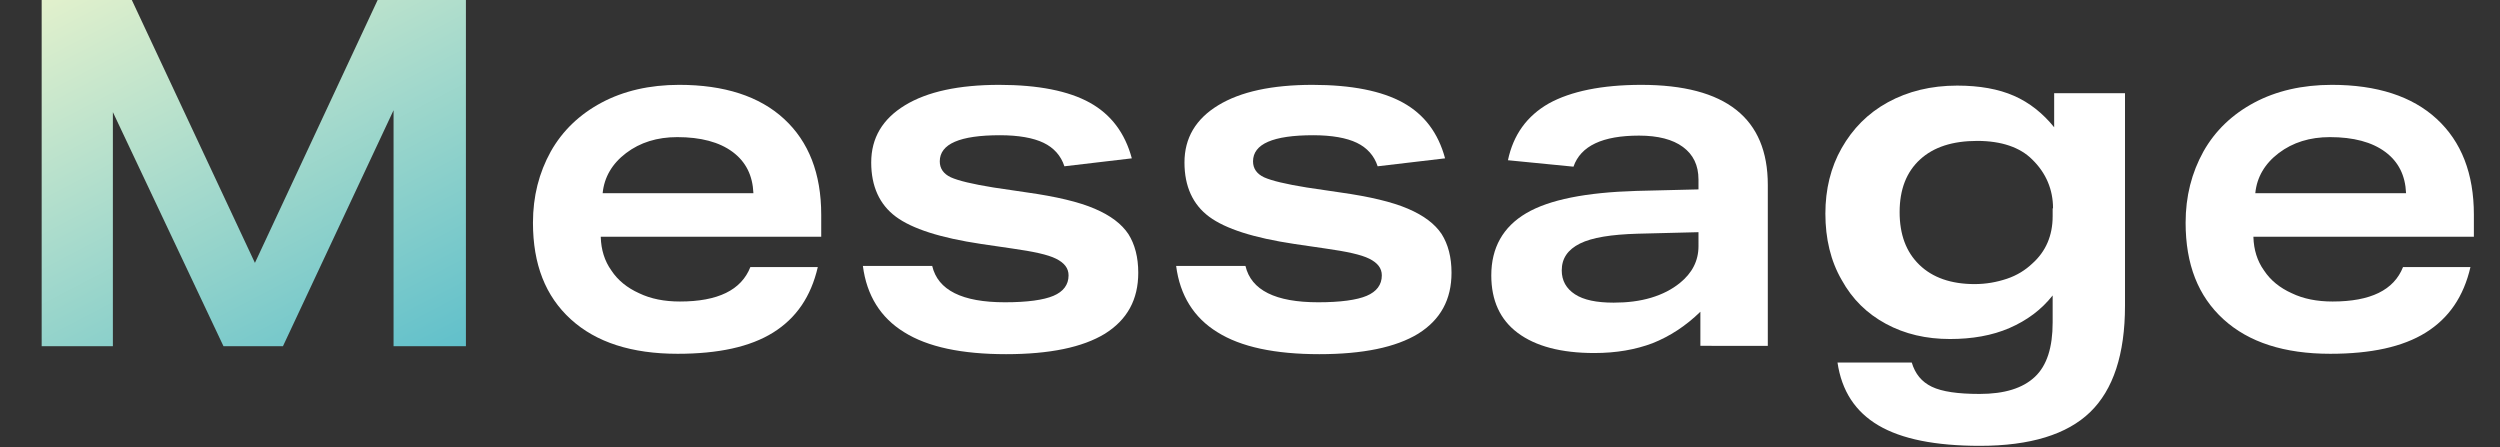
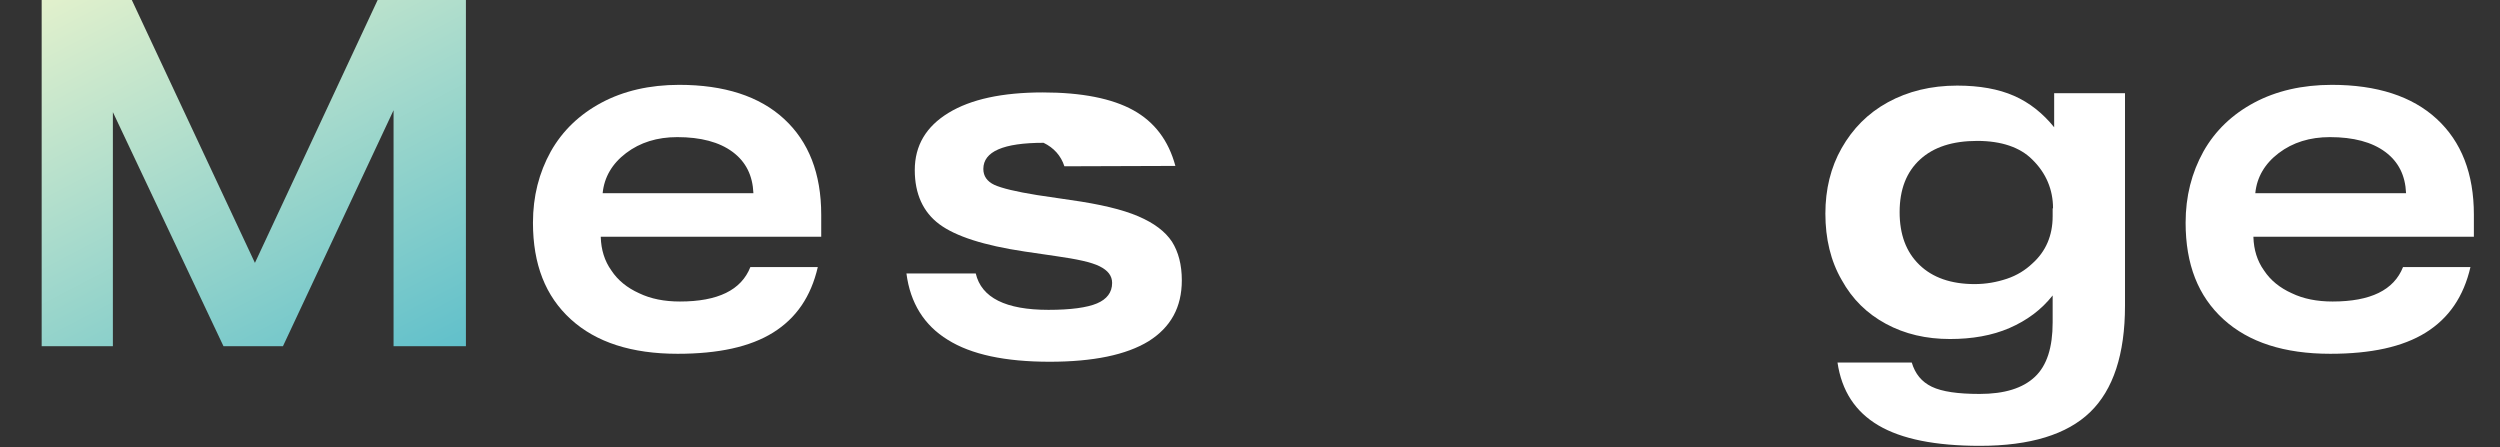
<svg xmlns="http://www.w3.org/2000/svg" version="1.1" id="レイヤー_1" x="0px" y="0px" viewBox="0 0 660 118" style="enable-background:new 0 0 660 118;" xml:space="preserve">
  <rect x="0" y="0" width="660" height="118" fill="#333333" stroke="none" />
  <style type="text/css">
	.st0{enable-background:new    ;}
	.st1{fill:#FFFFFF;}
	.st2{fill:url(#SVGID_1_);}
</style>
  <g transform="translate(-120 -1200)">
    <g class="st0">
      <path class="st1" d="M278.6,1262.6c0.1,3.3,1,6.3,2.8,8.8c1.7,2.6,4.2,4.6,7.3,6c3.1,1.5,6.7,2.2,10.8,2.2c10,0,16.2-3,18.6-9.1    h17.8c-1.8,7.8-5.7,13.5-11.8,17.3c-6.1,3.8-14.5,5.6-25.2,5.6c-12.1,0-21.5-3-28.2-9.1c-6.7-6.1-10-14.5-10-25.5    c0-7,1.6-13.2,4.7-18.8c3.1-5.5,7.6-9.8,13.4-12.9c5.8-3.1,12.7-4.7,20.5-4.7c11.9,0,21.2,3,27.7,9c6.5,6,9.8,14.4,9.8,25.3v5.8    H278.6z M318.9,1251c-0.2-4.7-2-8.3-5.5-10.9c-3.5-2.6-8.4-3.9-14.6-3.9c-5.3,0-9.8,1.4-13.5,4.2c-3.7,2.8-5.8,6.4-6.2,10.6H318.9    z" />
-       <path class="st1" d="M401,1243.9c-0.9-2.8-2.8-4.9-5.5-6.2c-2.7-1.3-6.6-2-11.5-2c-10.6,0-15.9,2.3-15.9,6.9c0,1.9,1,3.3,2.9,4.2    c2,0.9,5.7,1.8,11.3,2.7l8.8,1.3c7.8,1.1,13.7,2.5,17.9,4.3c4.2,1.8,7.1,4,8.9,6.7c1.7,2.7,2.6,6.1,2.6,10.2    c0,7.1-2.9,12.4-8.8,16.1c-5.9,3.6-14.6,5.4-26.1,5.4c-11.7,0-20.7-1.9-26.9-5.8c-6.2-3.8-9.9-9.7-10.9-17.5h18.3    c1.5,6.4,7.9,9.6,19.2,9.6c5.9,0,10.2-0.6,12.8-1.7c2.6-1.1,4-2.9,4-5.4c0-1.9-1.1-3.3-3.3-4.4s-6-1.9-11.6-2.7l-8.2-1.2    c-10.7-1.6-18.2-4-22.5-7.2c-4.3-3.2-6.5-8-6.5-14.3c0-6.5,3-11.5,8.9-15.1c5.9-3.6,14.2-5.4,24.9-5.4c10.3,0,18.3,1.6,23.9,4.7    c5.6,3.1,9.3,8,11.1,14.7L401,1243.9z" />
-       <path class="st1" d="M483.7,1243.9c-0.9-2.8-2.8-4.9-5.5-6.2c-2.7-1.3-6.6-2-11.5-2c-10.6,0-15.9,2.3-15.9,6.9    c0,1.9,1,3.3,2.9,4.2c2,0.9,5.7,1.8,11.3,2.7l8.8,1.3c7.8,1.1,13.7,2.5,17.9,4.3c4.2,1.8,7.1,4,8.9,6.7c1.7,2.7,2.6,6.1,2.6,10.2    c0,7.1-2.9,12.4-8.8,16.1c-5.9,3.6-14.6,5.4-26.1,5.4c-11.7,0-20.7-1.9-26.9-5.8c-6.2-3.8-9.9-9.7-10.9-17.5h18.3    c1.5,6.4,7.9,9.6,19.2,9.6c5.9,0,10.2-0.6,12.8-1.7c2.6-1.1,4-2.9,4-5.4c0-1.9-1.1-3.3-3.3-4.4s-6-1.9-11.6-2.7l-8.2-1.2    c-10.7-1.6-18.2-4-22.5-7.2c-4.3-3.2-6.5-8-6.5-14.3c0-6.5,3-11.5,8.9-15.1c5.9-3.6,14.2-5.4,24.9-5.4c10.3,0,18.3,1.6,23.9,4.7    c5.6,3.1,9.3,8,11.1,14.7L483.7,1243.9z" />
-       <path class="st1" d="M568.9,1291.4v-9.1c-3.9,3.8-8.1,6.5-12.6,8.3c-4.5,1.7-9.6,2.6-15.4,2.6c-8.8,0-15.5-1.8-20.2-5.3    c-4.7-3.5-7-8.6-7-15.2c0-7.3,3.1-12.8,9.2-16.4c6.1-3.6,15.8-5.5,29.1-5.9l16.4-0.4v-2.6c0-3.8-1.4-6.6-4.1-8.6    c-2.7-2-6.6-3-11.6-3c-9.6,0-15.4,2.7-17.3,8.2l-17.3-1.7c1.4-6.7,5-11.7,10.8-15c5.8-3.2,14-4.9,24.4-4.9    c22.3,0,33.4,8.8,33.4,26.4v42.5H568.9z M568.3,1261.3l-16,0.4c-6.9,0.2-12,1-15.2,2.6c-3.2,1.6-4.8,3.9-4.8,7.1    c0,2.7,1.2,4.8,3.5,6.3c2.3,1.5,5.7,2.2,10.2,2.2c3.6,0,6.9-0.4,9.9-1.3c3-0.9,5.5-2.2,7.6-3.9c3.2-2.6,4.9-5.8,4.9-9.7V1261.3z" />
+       <path class="st1" d="M401,1243.9c-0.9-2.8-2.8-4.9-5.5-6.2c-10.6,0-15.9,2.3-15.9,6.9c0,1.9,1,3.3,2.9,4.2    c2,0.9,5.7,1.8,11.3,2.7l8.8,1.3c7.8,1.1,13.7,2.5,17.9,4.3c4.2,1.8,7.1,4,8.9,6.7c1.7,2.7,2.6,6.1,2.6,10.2    c0,7.1-2.9,12.4-8.8,16.1c-5.9,3.6-14.6,5.4-26.1,5.4c-11.7,0-20.7-1.9-26.9-5.8c-6.2-3.8-9.9-9.7-10.9-17.5h18.3    c1.5,6.4,7.9,9.6,19.2,9.6c5.9,0,10.2-0.6,12.8-1.7c2.6-1.1,4-2.9,4-5.4c0-1.9-1.1-3.3-3.3-4.4s-6-1.9-11.6-2.7l-8.2-1.2    c-10.7-1.6-18.2-4-22.5-7.2c-4.3-3.2-6.5-8-6.5-14.3c0-6.5,3-11.5,8.9-15.1c5.9-3.6,14.2-5.4,24.9-5.4c10.3,0,18.3,1.6,23.9,4.7    c5.6,3.1,9.3,8,11.1,14.7L401,1243.9z" />
      <path class="st1" d="M661.9,1278c-3,3.8-6.8,6.6-11.4,8.6c-4.6,2-9.9,2.9-15.7,2.9c-6.3,0-11.9-1.3-16.9-4    c-5-2.7-8.9-6.5-11.7-11.6c-2.9-5-4.3-10.9-4.3-17.5c0-6.4,1.4-12.2,4.3-17.3c2.9-5.1,6.9-9.2,12.2-12.1    c5.3-2.9,11.4-4.4,18.3-4.4c5.9,0,10.9,0.9,15,2.7c4.1,1.8,7.6,4.6,10.6,8.3v-9H681v56.1c0,12.8-3.1,22.2-9.2,28.1    c-6.1,5.9-15.8,8.9-29.1,8.9c-11.8,0-20.7-1.8-26.8-5.4c-6.1-3.6-9.7-9.1-10.8-16.6h19.6c0.9,3,2.6,5.1,5.3,6.4    c2.7,1.3,6.9,1.9,12.6,1.9c6.6,0,11.4-1.5,14.6-4.5c3.2-3,4.7-7.8,4.7-14.4V1278z M662,1255c0-4.9-1.8-9.3-5.5-12.9    c-3.2-3.2-8.1-4.9-14.5-4.9c-6.5,0-11.5,1.6-15.1,4.9c-3.6,3.3-5.4,7.9-5.4,13.9c0,5.9,1.7,10.5,5.2,13.9    c3.5,3.4,8.4,5.1,14.6,5.1c3,0,5.8-0.5,8.5-1.4c2.7-0.9,4.9-2.3,6.7-4c3.6-3.2,5.4-7.4,5.4-12.5V1255z" />
      <path class="st1" d="M714.9,1262.6c0.1,3.3,1,6.3,2.8,8.8c1.7,2.6,4.2,4.6,7.3,6c3.1,1.5,6.7,2.2,10.8,2.2c10,0,16.2-3,18.6-9.1    h17.8c-1.8,7.8-5.7,13.5-11.8,17.3c-6.1,3.8-14.5,5.6-25.2,5.6c-12.1,0-21.5-3-28.2-9.1c-6.7-6.1-10-14.5-10-25.5    c0-7,1.6-13.2,4.7-18.8c3.1-5.5,7.6-9.8,13.4-12.9c5.8-3.1,12.7-4.7,20.5-4.7c11.9,0,21.2,3,27.7,9c6.5,6,9.8,14.4,9.8,25.3v5.8    H714.9z M755.2,1251c-0.2-4.7-2-8.3-5.5-10.9c-3.5-2.6-8.4-3.9-14.6-3.9c-5.3,0-9.8,1.4-13.5,4.2c-3.7,2.8-5.8,6.4-6.2,10.6H755.2    z" />
    </g>
    <linearGradient id="SVGID_1_" gradientUnits="userSpaceOnUse" x1="248.962" y1="1295.608" x2="249.77" y2="1294.347" gradientTransform="matrix(112.004 0 0 -91.392 -27739.738 119600.422)">
      <stop offset="0" style="stop-color:#E3F1CC" />
      <stop offset="1" style="stop-color:#56BCCB" />
    </linearGradient>
    <path class="st2" d="M223.9,1291.4v-62.3l-29.2,62.3H179l-29.2-61.8v61.8H131V1200h23.8l32.5,69.4l32.4-69.4H243v91.4H223.9z" />
  </g>
</svg>